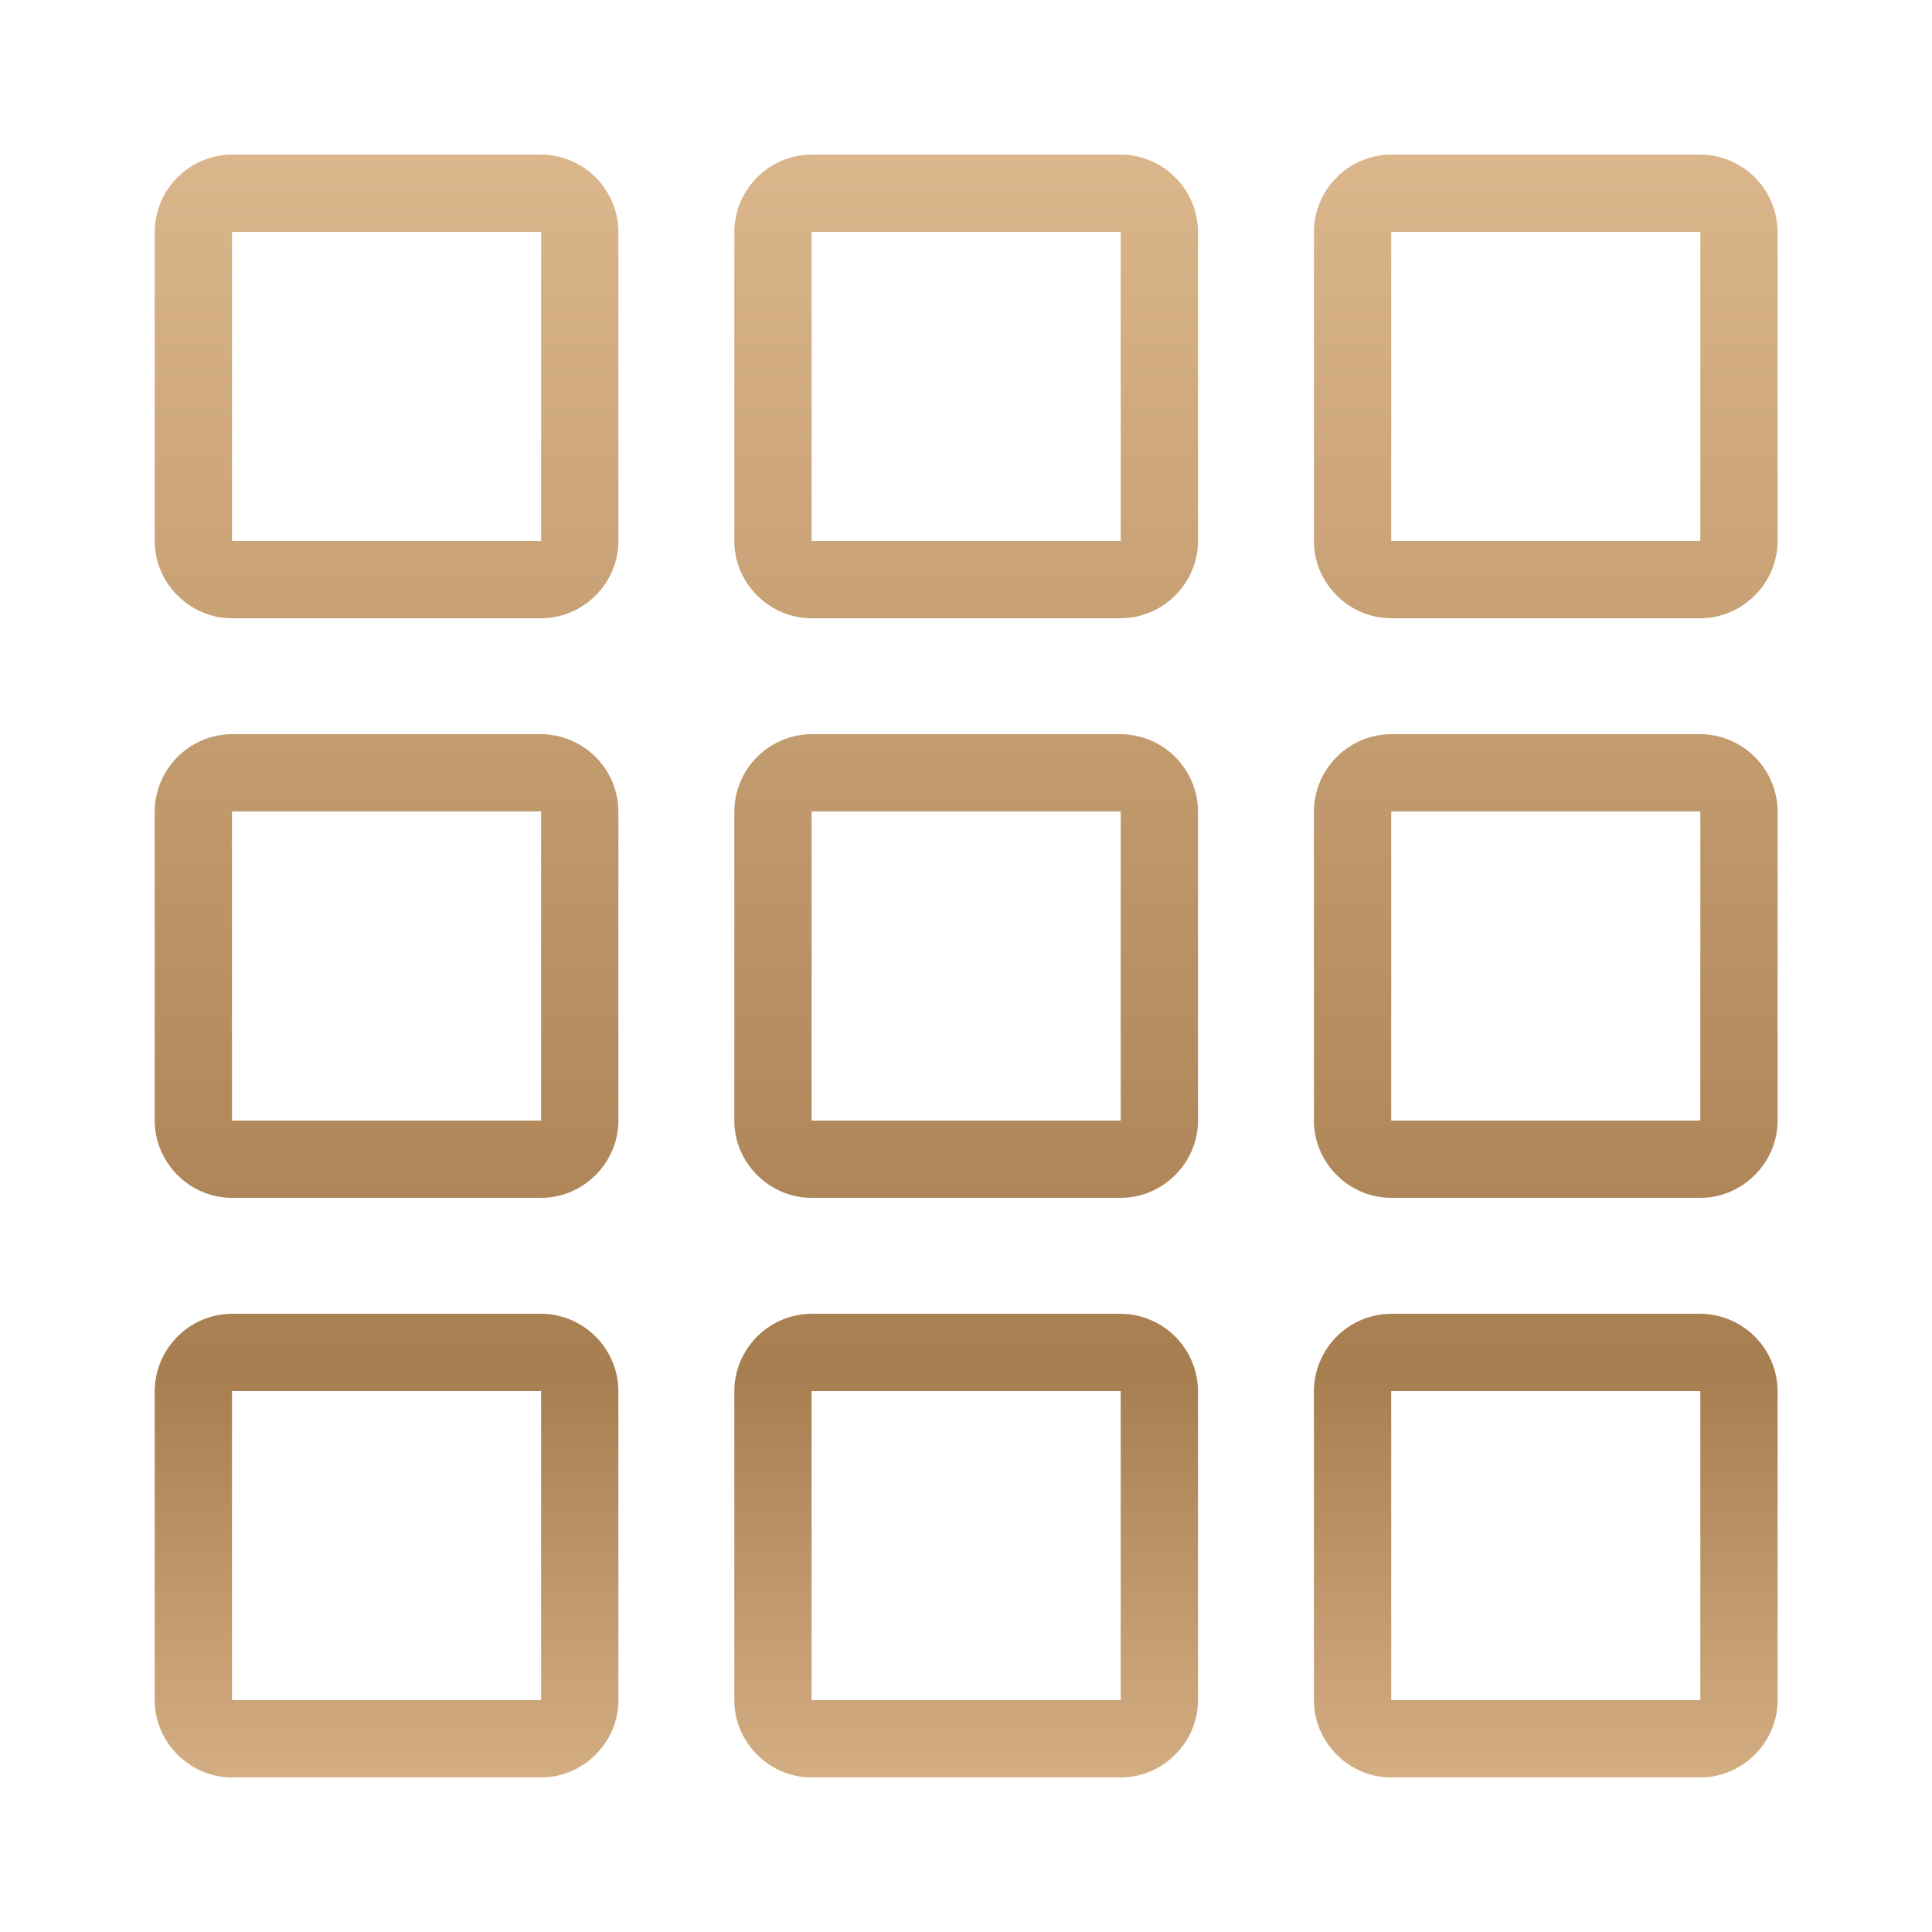
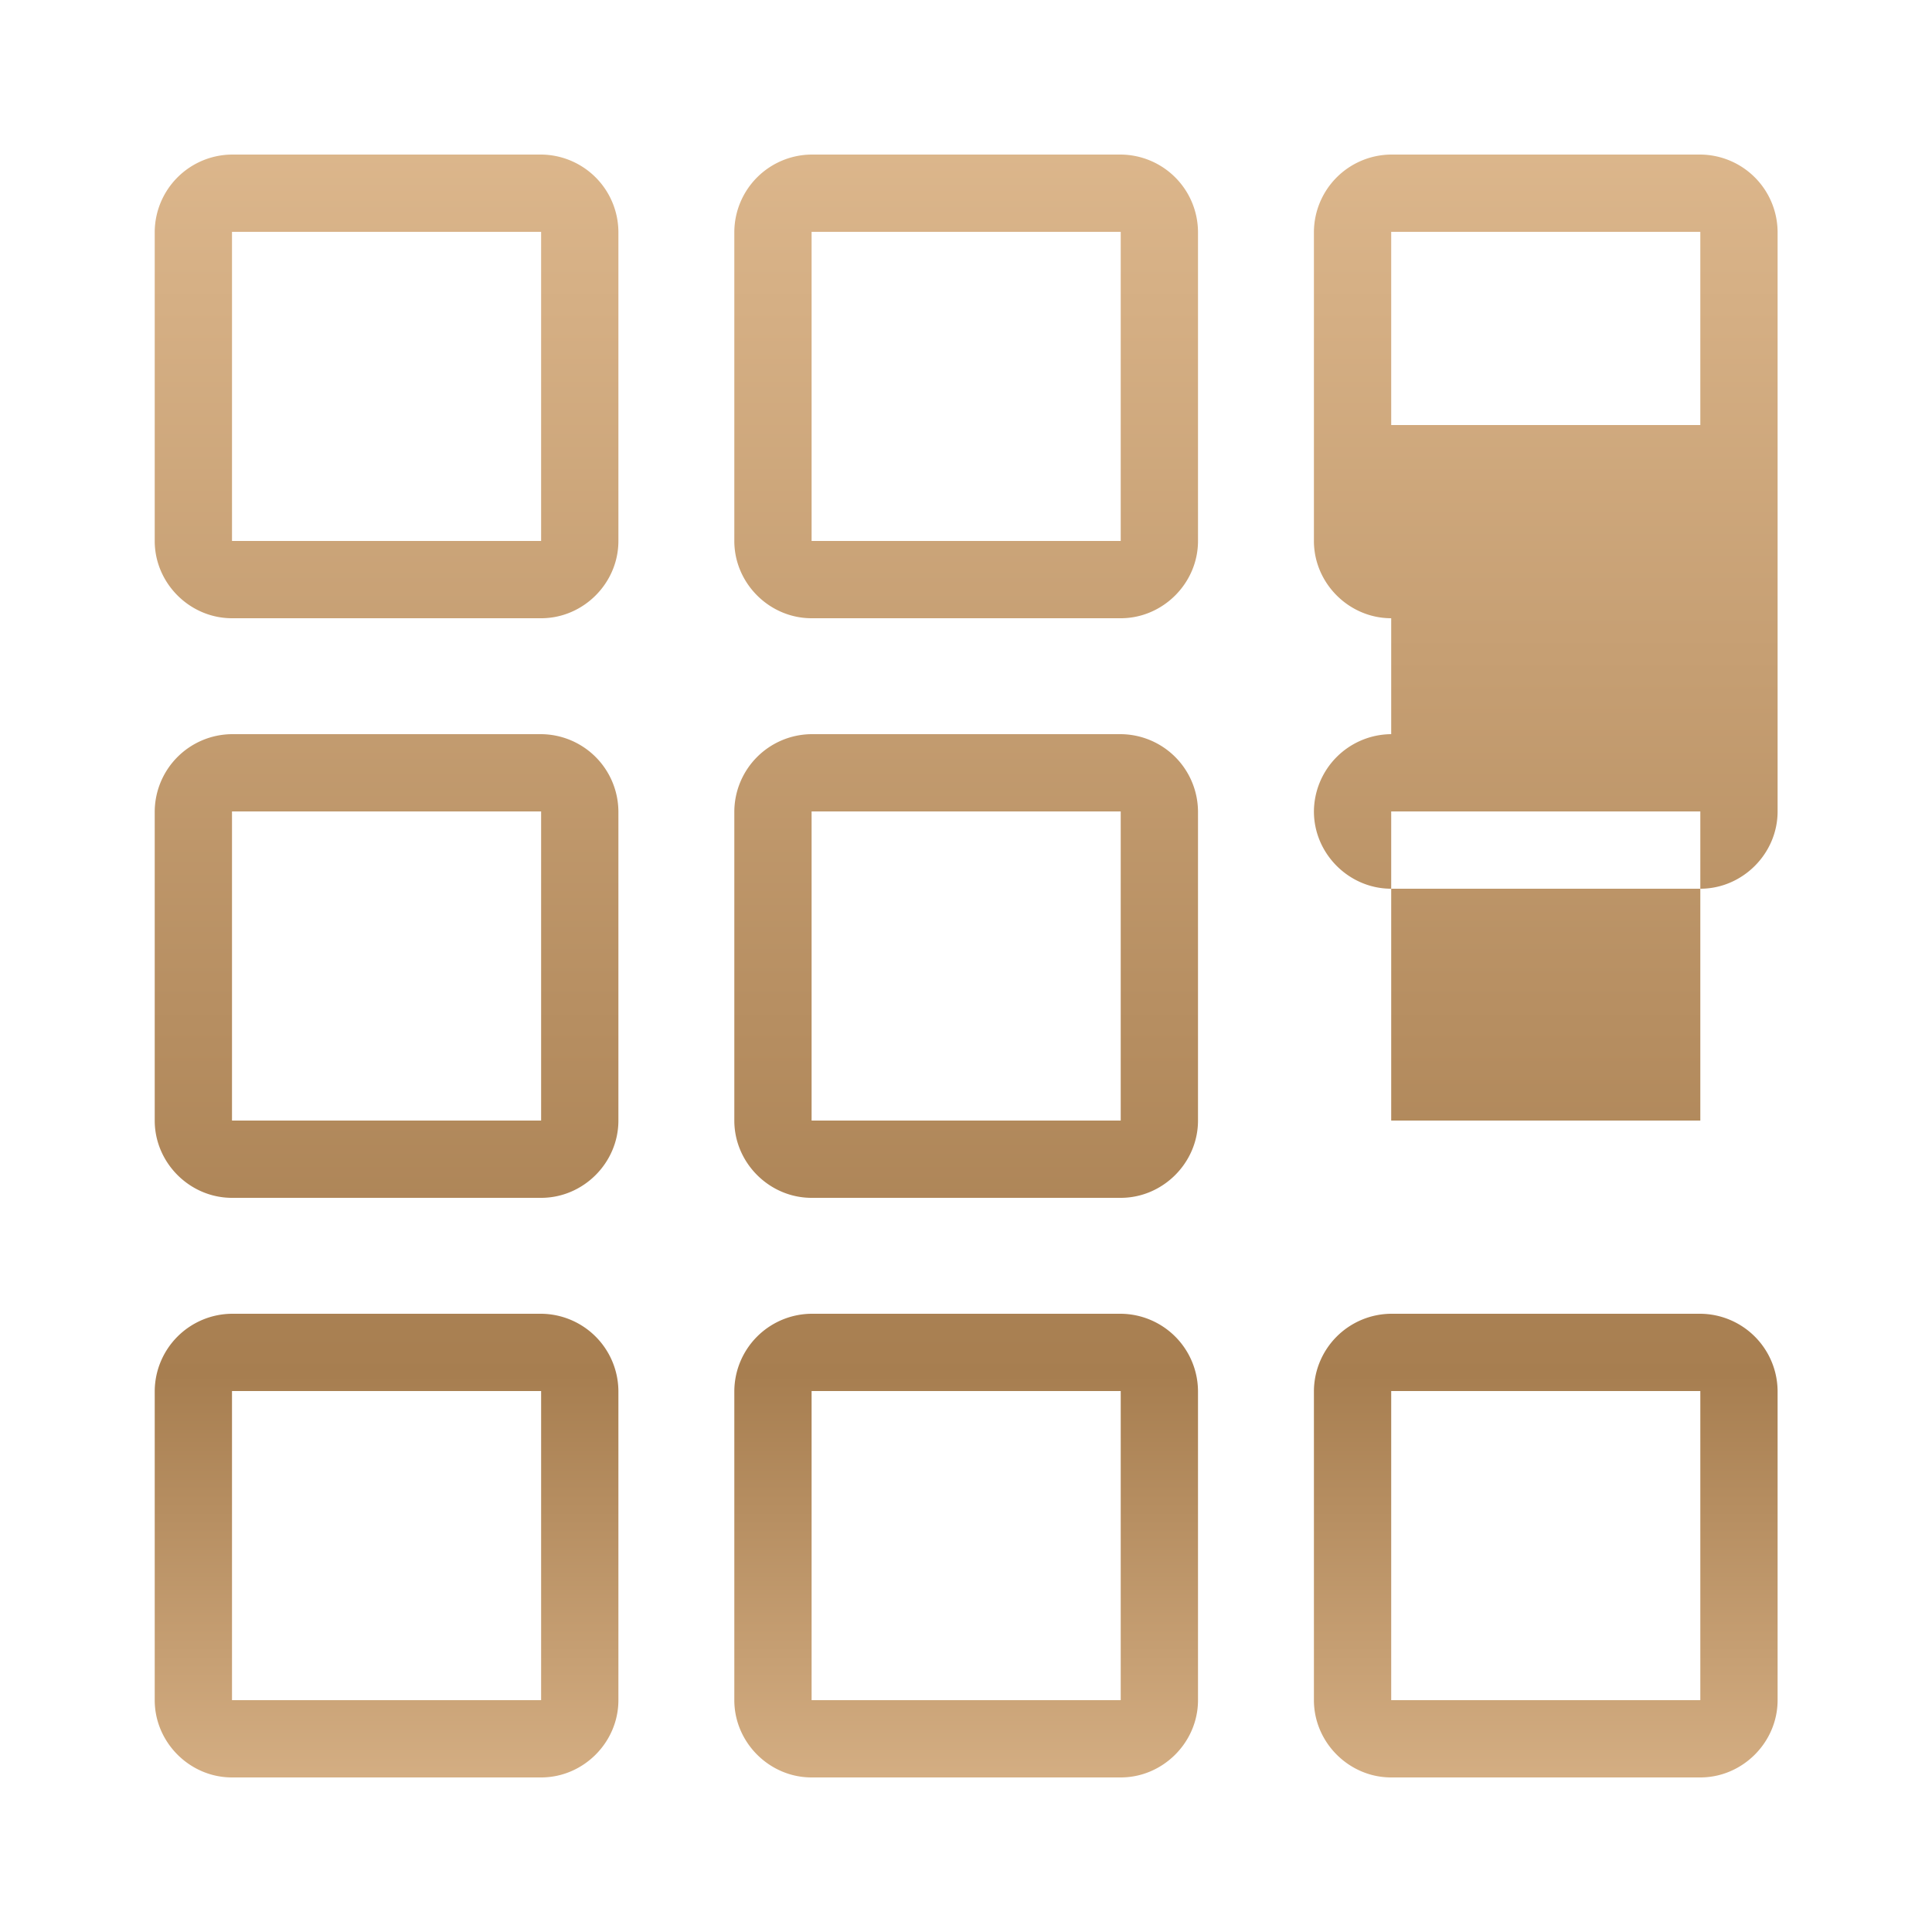
<svg xmlns="http://www.w3.org/2000/svg" width="24" height="24" fill="none">
-   <path fill="url(#a)" d="M2.882 1.92a.967.967 0 0 0-.96.96v3.84c0 .525.435.96.96.96h3.84c.525 0 .96-.435.96-.96V2.88a.967.967 0 0 0-.96-.96h-3.84Zm7.2 0a.967.967 0 0 0-.96.96v3.84c0 .525.435.96.96.96h3.84c.524 0 .96-.435.96-.96V2.88a.967.967 0 0 0-.96-.96h-3.84Zm7.2 0a.967.967 0 0 0-.96.96v3.84c0 .525.435.96.96.96h3.84c.524 0 .96-.435.96-.96V2.88a.967.967 0 0 0-.96-.96h-3.84Zm-14.4.96h3.84v3.84h-3.84V2.88Zm7.2 0h3.84v3.84h-3.84V2.88Zm7.2 0h3.84v3.84h-3.84V2.88Zm-14.4 6.24a.967.967 0 0 0-.96.96v3.84c0 .525.435.96.96.96h3.84c.525 0 .96-.435.96-.96v-3.84a.967.967 0 0 0-.96-.96h-3.84Zm7.2 0a.967.967 0 0 0-.96.96v3.84c0 .525.435.96.96.96h3.84c.524 0 .96-.435.96-.96v-3.84a.967.967 0 0 0-.96-.96h-3.84Zm7.2 0a.967.967 0 0 0-.96.96v3.84c0 .525.435.96.96.96h3.84c.524 0 .96-.435.96-.96v-3.84a.967.967 0 0 0-.96-.96h-3.84Zm-14.4.96h3.84v3.84h-3.84v-3.84Zm7.2 0h3.84v3.84h-3.84v-3.84Zm7.2 0h3.84v3.84h-3.84v-3.84Zm-14.4 6.24a.967.967 0 0 0-.96.96v3.84c0 .525.435.96.96.96h3.84c.525 0 .96-.435.96-.96v-3.84a.967.967 0 0 0-.96-.96h-3.84Zm7.2 0a.967.967 0 0 0-.96.96v3.84c0 .525.435.96.96.96h3.84c.524 0 .96-.435.96-.96v-3.84a.967.967 0 0 0-.96-.96h-3.84Zm7.2 0a.967.967 0 0 0-.96.96v3.84c0 .525.435.96.96.96h3.84c.524 0 .96-.435.96-.96v-3.84a.967.967 0 0 0-.96-.96h-3.84Zm-14.4.96h3.84v3.84h-3.84v-3.84Zm7.2 0h3.84v3.84h-3.84v-3.84Zm7.2 0h3.84v3.84h-3.84v-3.84Z" />
+   <path fill="url(#a)" d="M2.882 1.92a.967.967 0 0 0-.96.96v3.84c0 .525.435.96.96.96h3.84c.525 0 .96-.435.96-.96V2.88a.967.967 0 0 0-.96-.96h-3.84Zm7.2 0a.967.967 0 0 0-.96.96v3.84c0 .525.435.96.96.96h3.84c.524 0 .96-.435.96-.96V2.88a.967.967 0 0 0-.96-.96h-3.84Zm7.2 0a.967.967 0 0 0-.96.96v3.84c0 .525.435.96.96.96h3.84c.524 0 .96-.435.96-.96V2.88a.967.967 0 0 0-.96-.96h-3.84Zm-14.4.96h3.84v3.84h-3.84V2.88Zm7.2 0h3.84v3.84h-3.84V2.88Zm7.2 0h3.84v3.84h-3.84V2.88Zm-14.4 6.24a.967.967 0 0 0-.96.96v3.84c0 .525.435.96.96.96h3.84c.525 0 .96-.435.96-.96v-3.84a.967.967 0 0 0-.96-.96h-3.84Zm7.2 0a.967.967 0 0 0-.96.96v3.84c0 .525.435.96.96.96h3.84c.524 0 .96-.435.96-.96v-3.84a.967.967 0 0 0-.96-.96h-3.84Zm7.2 0a.967.967 0 0 0-.96.96c0 .525.435.96.96.96h3.84c.524 0 .96-.435.96-.96v-3.84a.967.967 0 0 0-.96-.96h-3.84Zm-14.4.96h3.84v3.84h-3.84v-3.84Zm7.2 0h3.84v3.84h-3.84v-3.84Zm7.2 0h3.84v3.84h-3.84v-3.84Zm-14.4 6.24a.967.967 0 0 0-.96.96v3.84c0 .525.435.96.96.96h3.84c.525 0 .96-.435.96-.96v-3.84a.967.967 0 0 0-.96-.96h-3.84Zm7.2 0a.967.967 0 0 0-.96.96v3.84c0 .525.435.96.96.96h3.84c.524 0 .96-.435.96-.96v-3.84a.967.967 0 0 0-.96-.96h-3.84Zm7.2 0a.967.967 0 0 0-.96.96v3.84c0 .525.435.96.96.96h3.84c.524 0 .96-.435.96-.96v-3.84a.967.967 0 0 0-.96-.96h-3.84Zm-14.4.96h3.84v3.84h-3.84v-3.84Zm7.2 0h3.84v3.84h-3.84v-3.84Zm7.2 0h3.84v3.84h-3.84v-3.84Z" />
  <defs>
    <linearGradient id="a" x1="2.907" x2="2.907" y1="-.818" y2="23.998" gradientUnits="userSpaceOnUse">
      <stop stop-color="#E5C096" />
      <stop offset=".721" stop-color="#A77E50" />
      <stop offset="1" stop-color="#E5C096" />
    </linearGradient>
  </defs>
</svg>